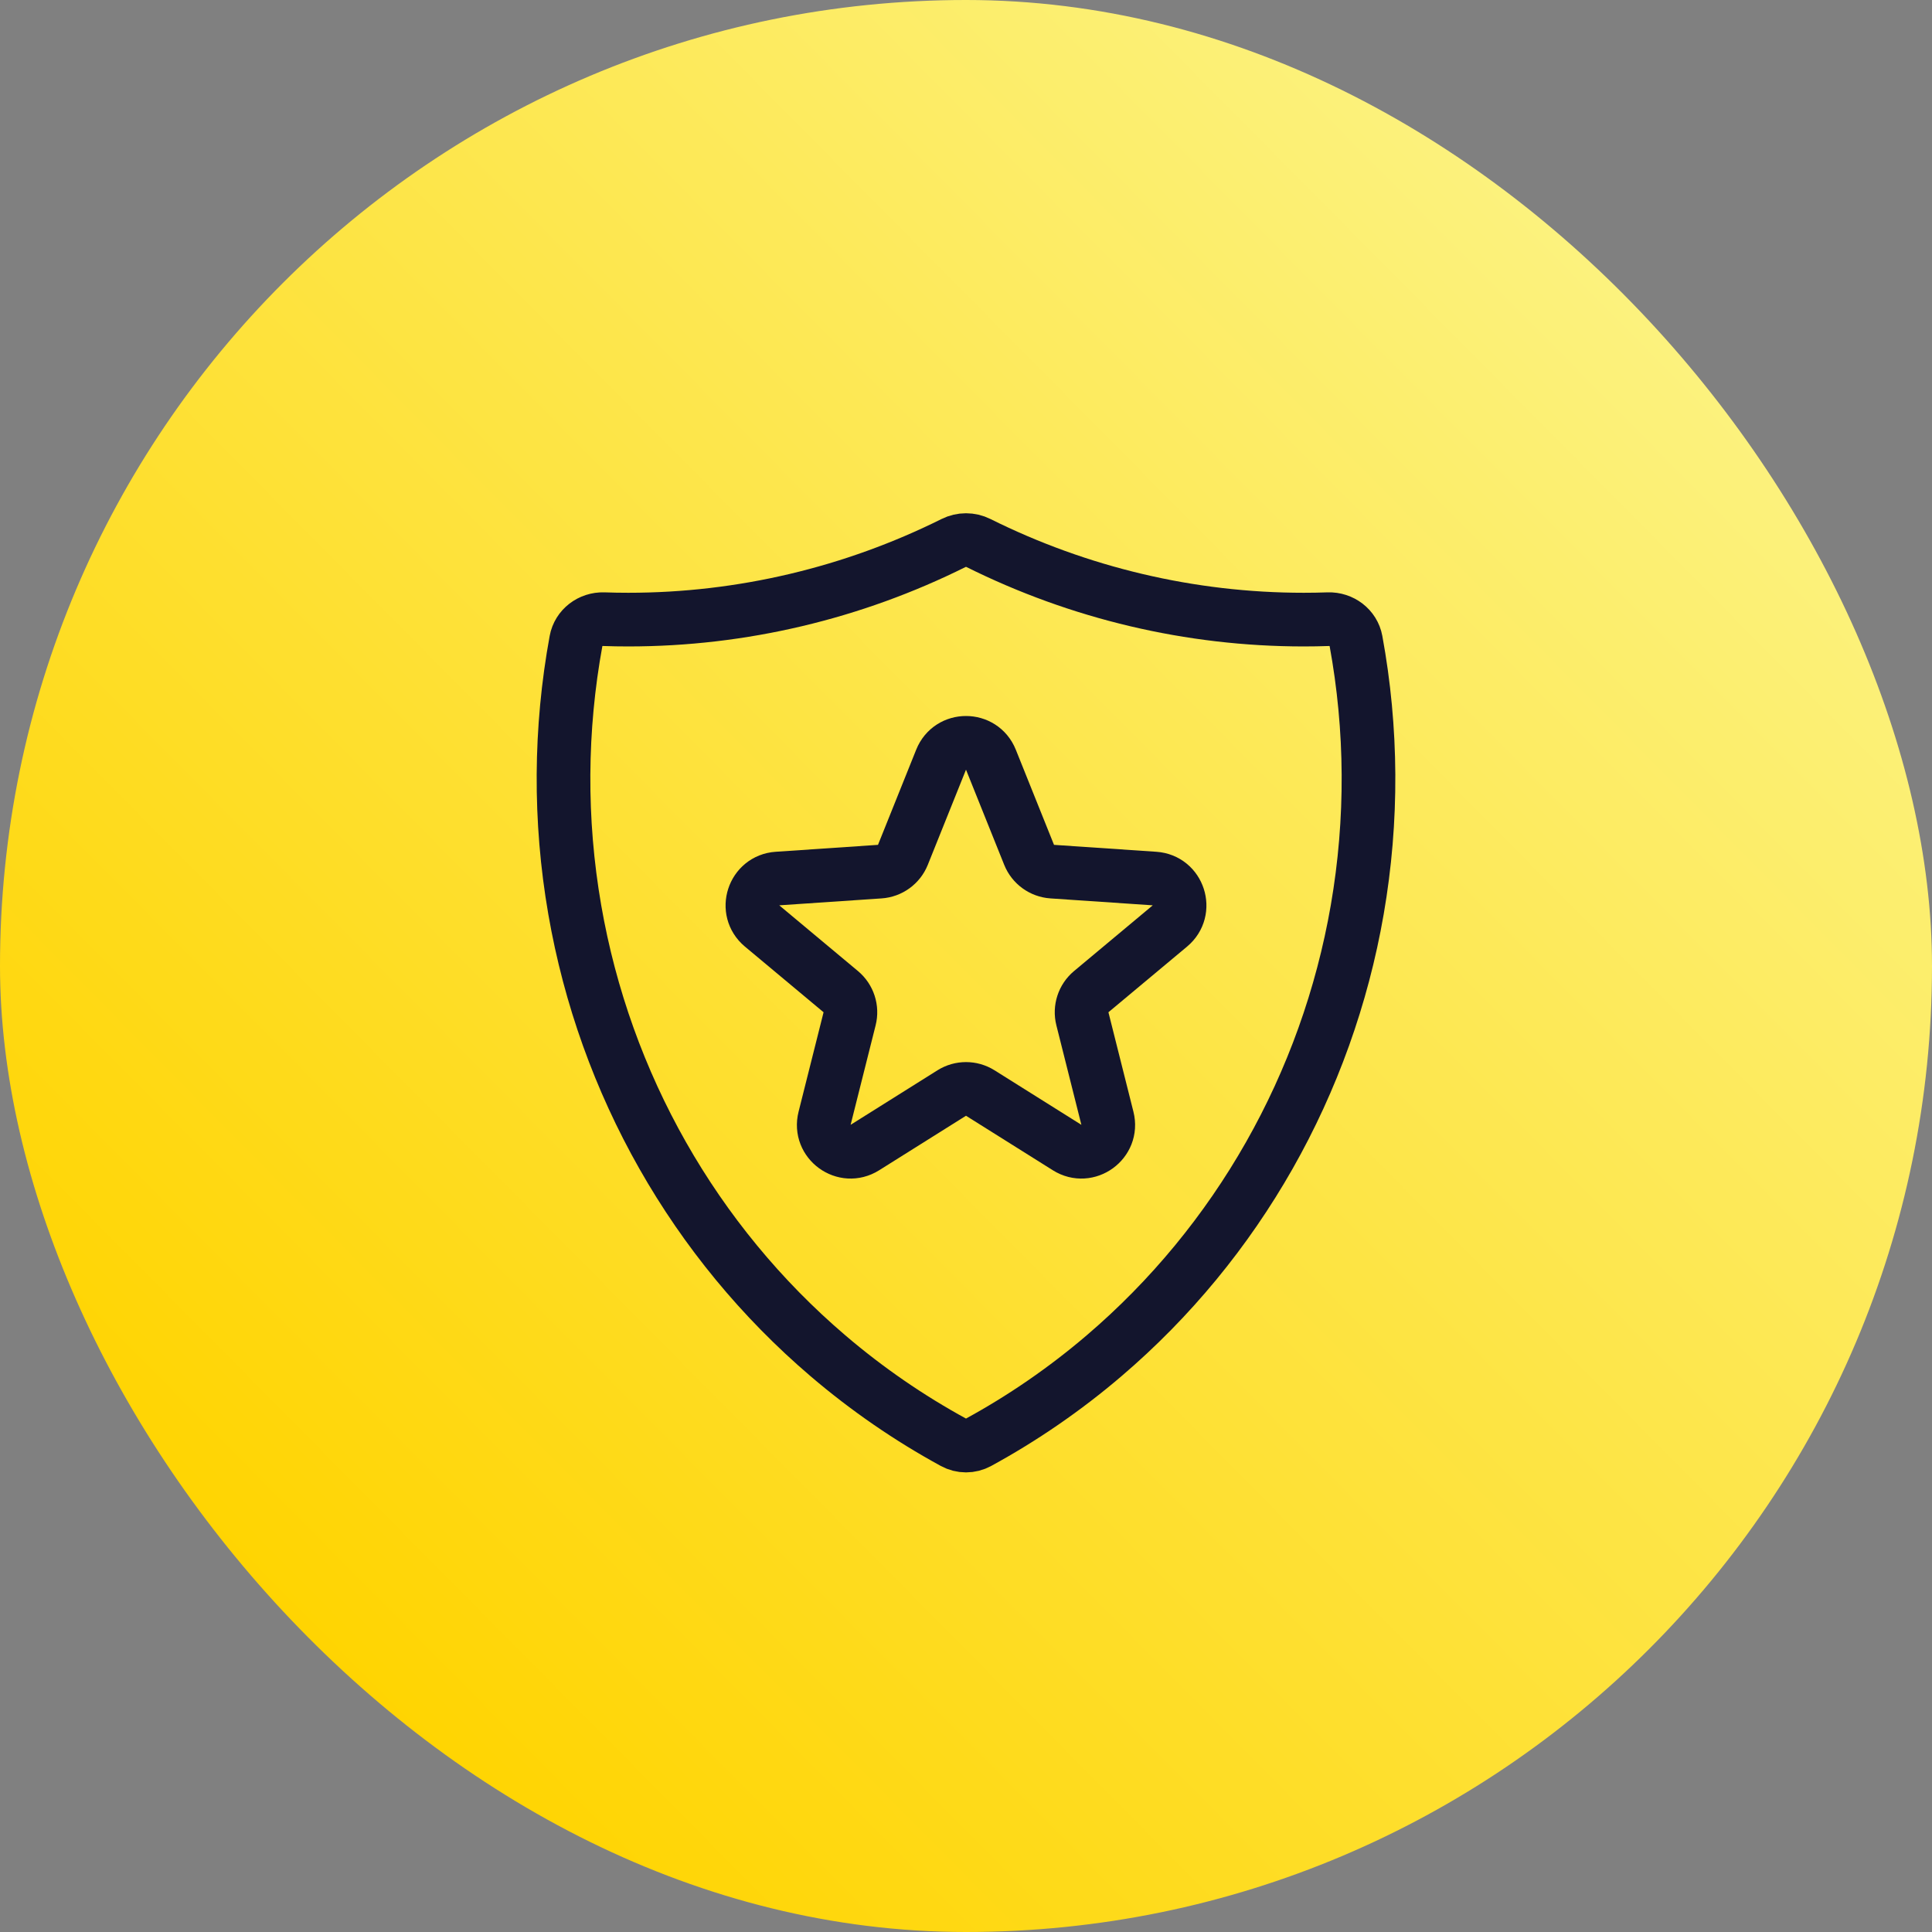
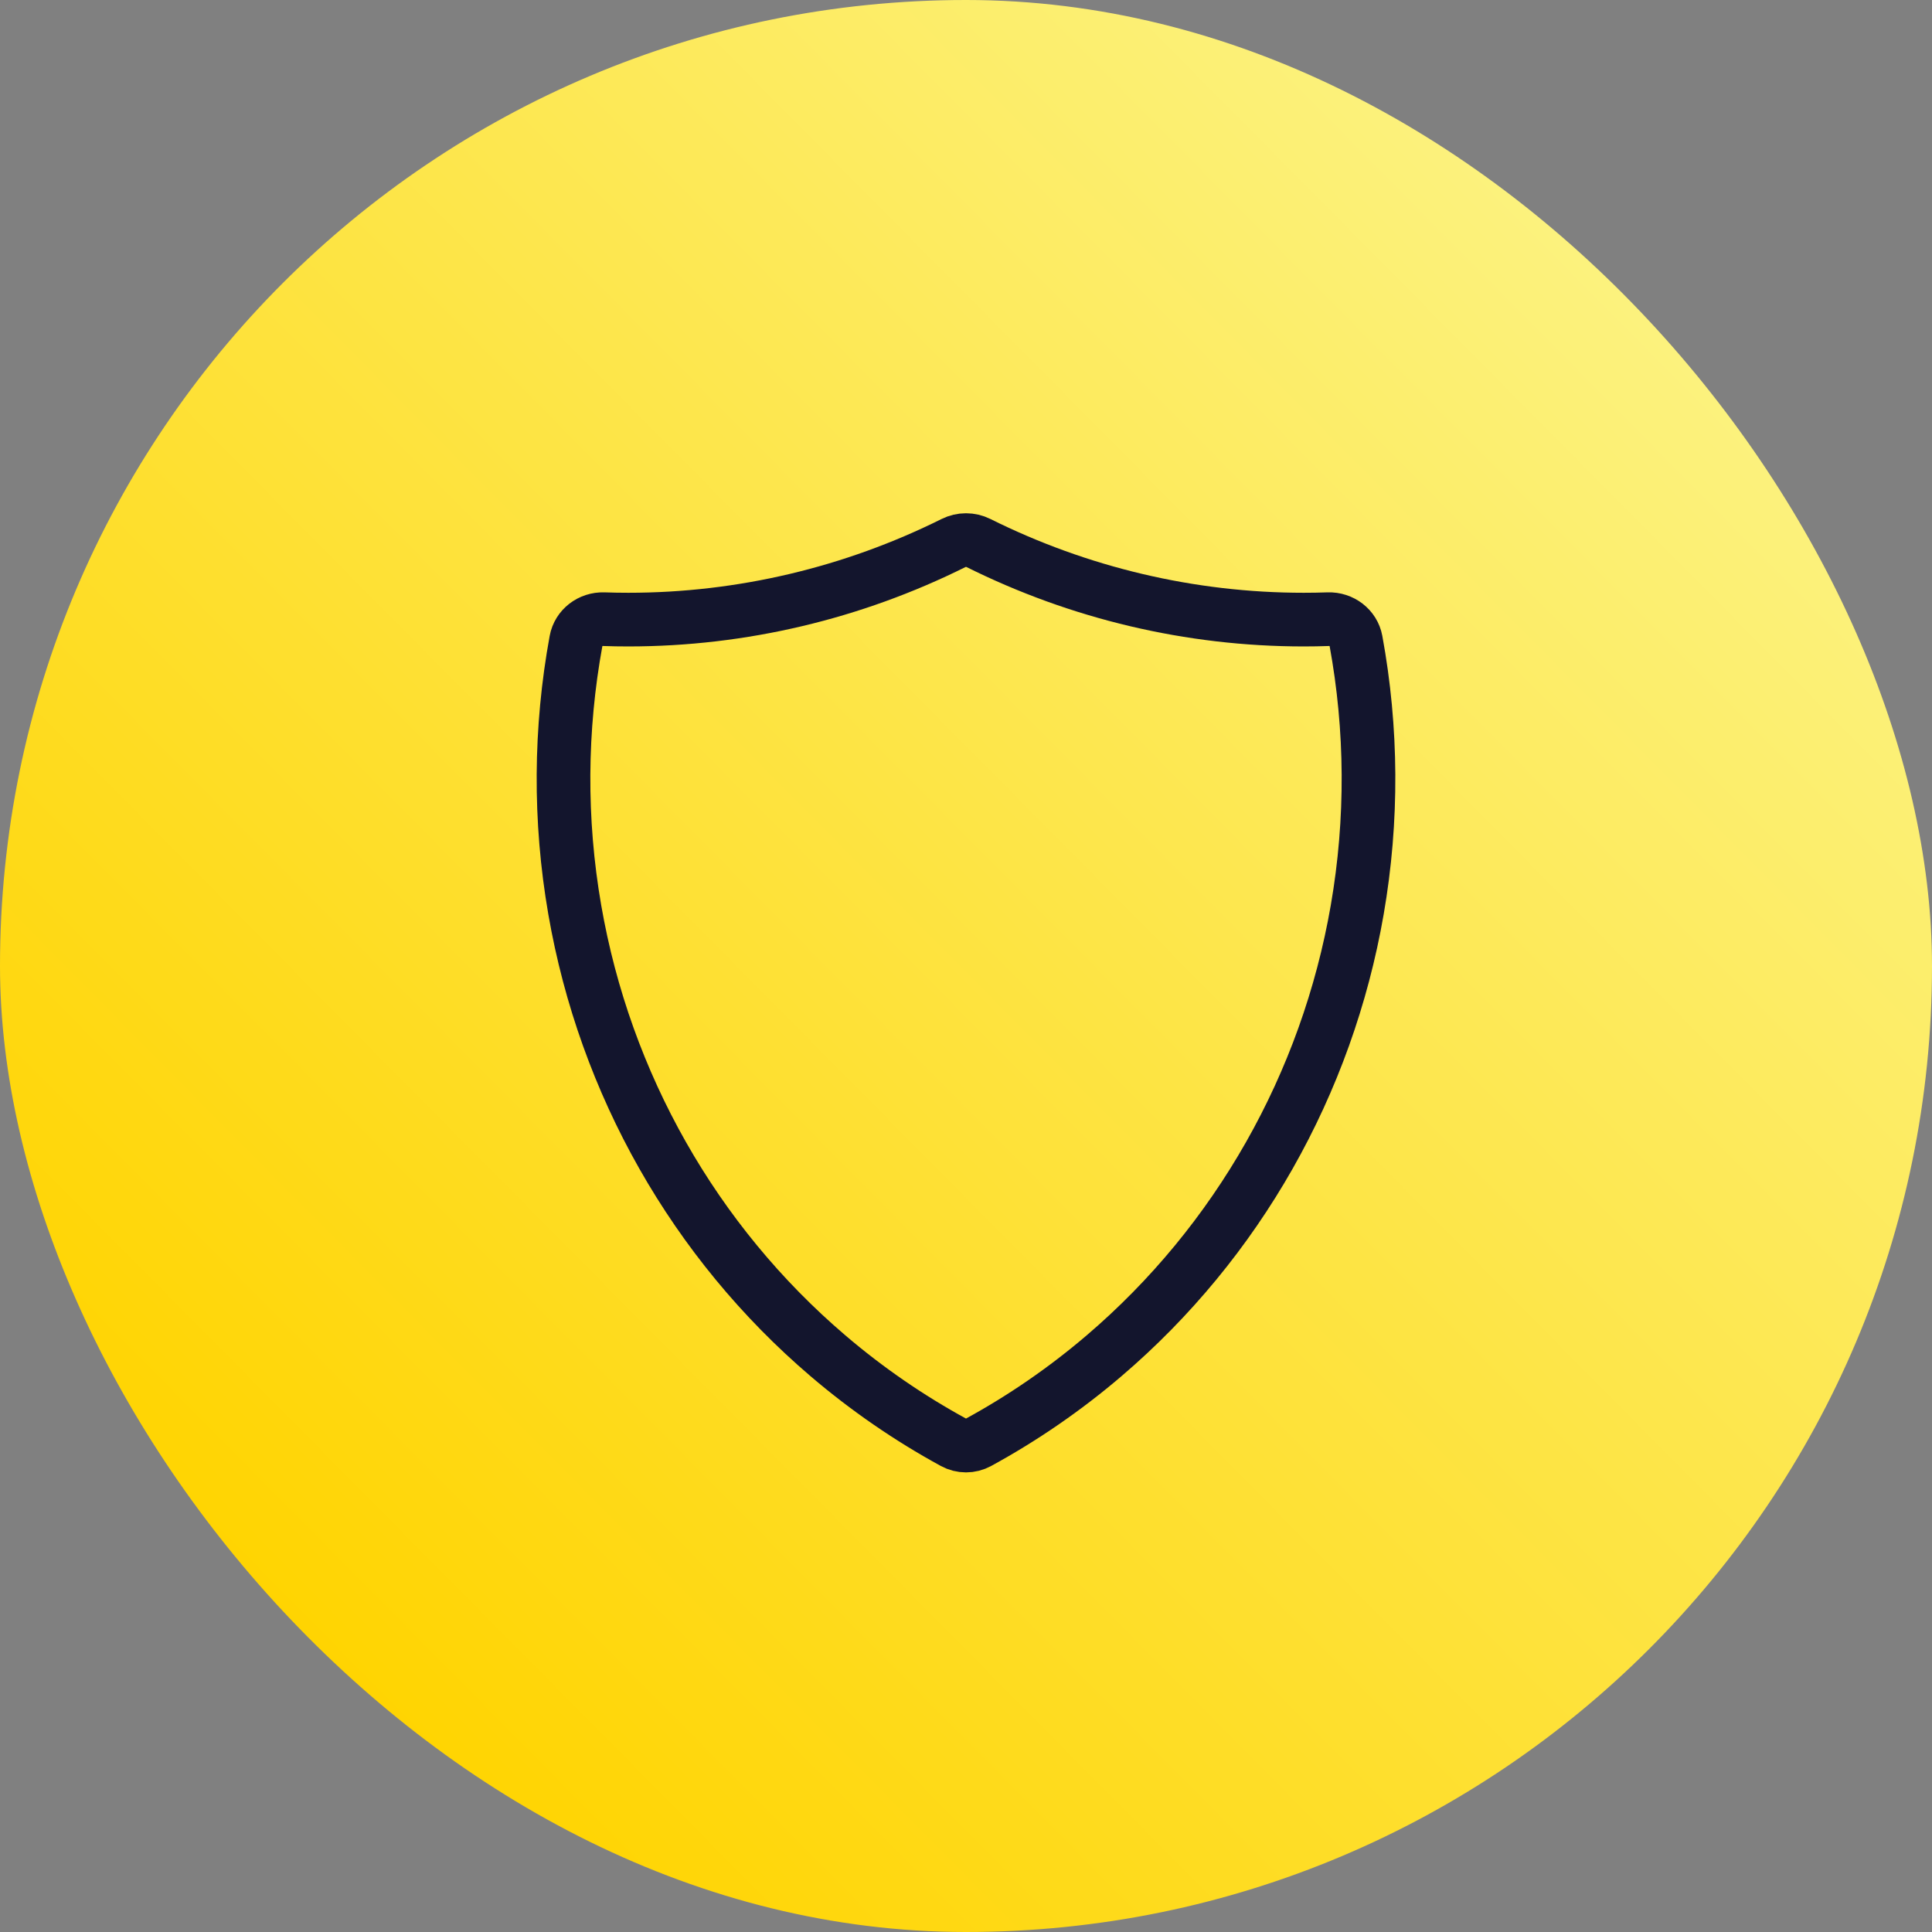
<svg xmlns="http://www.w3.org/2000/svg" width="72" height="72" viewBox="0 0 72 72" fill="none">
  <rect x="0" y="0" width="72" height="72" fill="#808080" stroke="none" />
  <rect width="72" height="72" rx="36" fill="url(#paint0_linear)" />
  <path d="M36.465 20.237C36.172 20.091 35.828 20.091 35.535 20.237C31.787 22.102 27.645 23.091 23.415 23.091C23.109 23.091 22.804 23.086 22.499 23.075C22.003 23.059 21.558 23.392 21.468 23.88C20.866 27.165 20.84 30.558 21.419 33.9C22.545 40.398 25.886 46.284 30.854 50.525C32.312 51.77 33.883 52.85 35.54 53.754C35.827 53.911 36.173 53.911 36.46 53.754C38.117 52.85 39.688 51.77 41.146 50.525C46.114 46.284 49.455 40.398 50.581 33.9C51.16 30.558 51.135 27.165 50.532 23.88C50.443 23.392 49.997 23.059 49.501 23.075C49.196 23.086 48.891 23.091 48.585 23.091C44.355 23.091 40.212 22.102 36.465 20.237Z" stroke="#13152D" stroke-width="2" stroke-linecap="square" stroke-linejoin="round" />
-   <path d="M35.072 28.311C35.408 27.474 36.592 27.474 36.928 28.311L38.352 31.858C38.495 32.214 38.83 32.457 39.213 32.483L43.026 32.741C43.925 32.802 44.291 33.928 43.6 34.507L40.666 36.957C40.372 37.203 40.244 37.596 40.338 37.968L41.27 41.675C41.49 42.549 40.532 43.245 39.769 42.766L36.532 40.734C36.207 40.53 35.793 40.53 35.468 40.734L32.231 42.766C31.468 43.245 30.51 42.549 30.73 41.675L31.662 37.968C31.756 37.596 31.628 37.203 31.334 36.957L28.4 34.507C27.709 33.928 28.075 32.802 28.974 32.741L32.787 32.483C33.17 32.457 33.505 32.214 33.648 31.858L35.072 28.311Z" stroke="#13152D" stroke-width="2" stroke-linecap="square" />
  <defs>
    <linearGradient id="paint0_linear" x1="13.5" y1="64" x2="64" y2="14" gradientUnits="userSpaceOnUse">
      <stop stop-color="#FFD400" />
      <stop offset="1" stop-color="#FCF27E" />
    </linearGradient>
  </defs>
</svg>